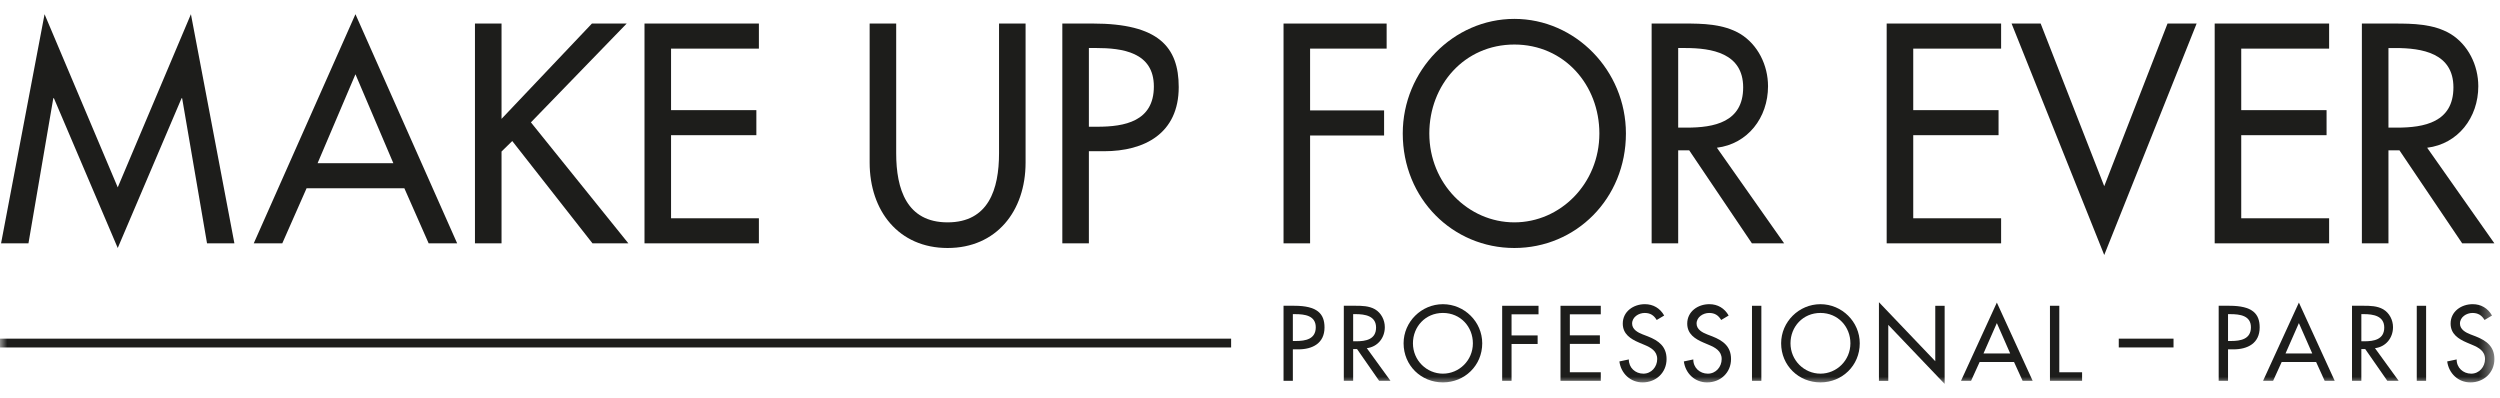
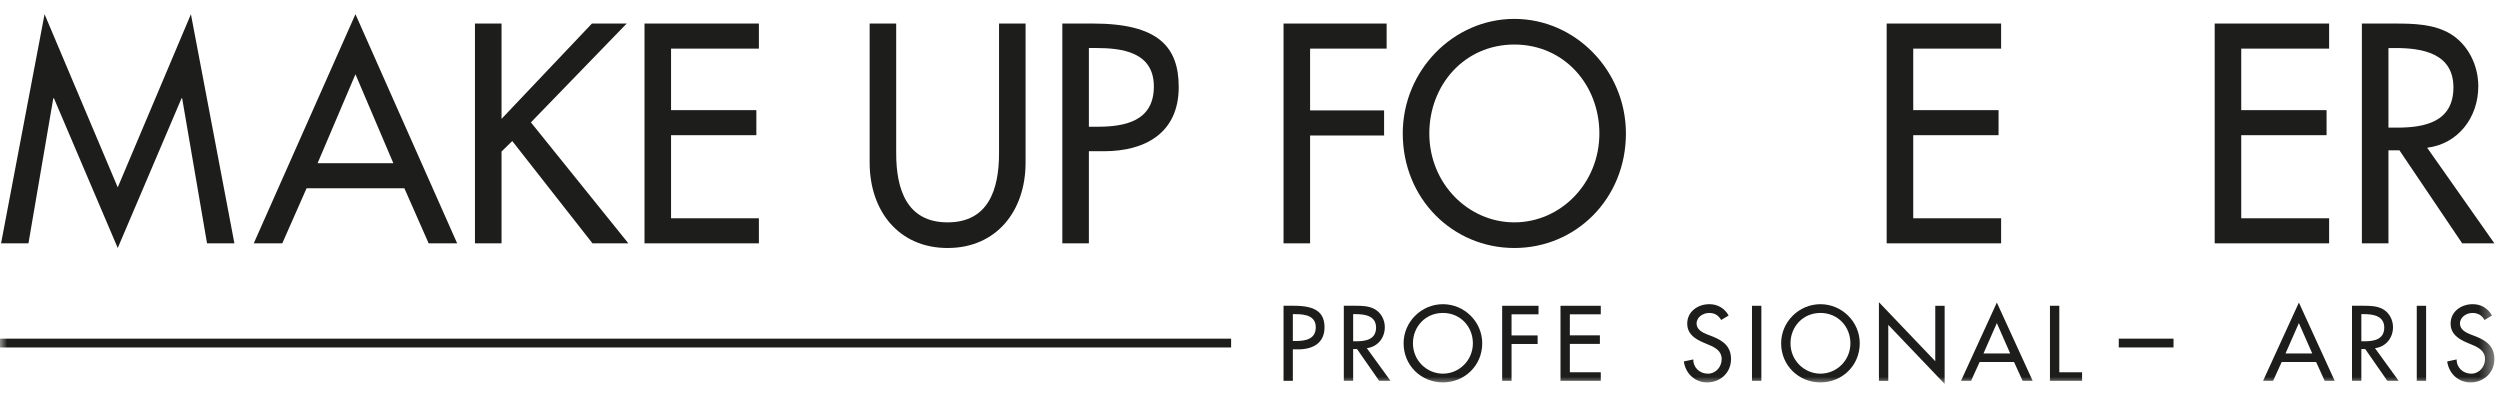
<svg xmlns="http://www.w3.org/2000/svg" xmlns:xlink="http://www.w3.org/1999/xlink" width="176px" height="28px" viewBox="0 0 176 28" version="1.1">
  <title>Group 45</title>
  <defs>
    <polygon id="path-1" points="0 27 175.605 27 175.605 0.973 0 0.973" />
  </defs>
  <g id="Page-1" stroke="none" stroke-width="1" fill="none" fill-rule="evenodd">
    <g id="Foreo" transform="translate(159, -1123)">
      <g id="Group-45" transform="translate(-159, 1123)">
        <polygon id="Fill-1" fill="#1D1D1B" points="8.289 13.191 3.137 1 0.075 17.131 2.003 17.131 3.753 6.911 3.794 6.911 8.289 17.459 12.784 6.911 12.822 6.911 14.575 17.131 16.502 17.131 13.441 1" />
        <path d="M25.024,1 L17.864,17.131 L19.873,17.131 L21.584,13.252 L28.466,13.252 L30.177,17.131 L32.184,17.131 L25.024,1 Z M25.024,5.228 L27.691,11.489 L22.358,11.489 L25.024,5.228 Z" id="Fill-2" fill="#1D1D1B" />
        <polygon id="Fill-3" fill="#1D1D1B" points="35.308 10.667 36.063 9.929 41.712 17.132 44.238 17.132 37.376 8.615 44.119 1.657 41.672 1.657 35.308 8.368 35.308 1.657 33.437 1.657 33.437 17.132 35.308 17.132" />
        <polygon id="Fill-4" fill="#1D1D1B" points="53.426 15.367 47.242 15.367 47.242 9.517 53.248 9.517 53.248 7.754 47.242 7.754 47.242 3.423 53.426 3.423 53.426 1.657 45.373 1.657 45.373 17.131 53.426 17.131" />
        <g id="Group-44" transform="translate(0, 0.027)">
          <path d="M66.711,17.432 C70.152,17.432 72.201,14.827 72.201,11.42 L72.201,1.631 L70.332,1.631 L70.332,10.764 C70.332,13.288 69.597,15.627 66.711,15.627 C63.829,15.627 63.092,13.288 63.092,10.764 L63.092,1.631 L61.223,1.631 L61.223,11.42 C61.223,14.827 63.272,17.432 66.711,17.432" id="Fill-5" fill="#1D1D1B" />
          <path d="M76.657,10.619 L77.731,10.619 C80.575,10.619 82.982,9.368 82.982,6.103 C82.982,3.271 81.55,1.63 76.935,1.63 L74.788,1.63 L74.788,17.104 L76.657,17.104 L76.657,10.619 Z M76.657,3.353 L77.155,3.353 C79.003,3.353 81.232,3.641 81.232,6.063 C81.232,8.525 79.162,8.895 77.254,8.895 L76.657,8.895 L76.657,3.353 Z" id="Fill-7" fill="#1D1D1B" />
          <polygon id="Fill-9" fill="#1D1D1B" points="92.23 9.512 97.44 9.512 97.44 7.746 92.23 7.746 92.23 3.395 97.619 3.395 97.619 1.631 90.361 1.631 90.361 17.104 92.23 17.104" />
          <path d="M106.61,17.432 C110.945,17.432 114.465,13.964 114.465,9.369 C114.465,4.935 110.905,1.303 106.61,1.303 C102.313,1.303 98.754,4.935 98.754,9.369 C98.754,13.964 102.273,17.432 106.61,17.432 M106.61,3.108 C110.13,3.108 112.596,5.96 112.596,9.369 C112.596,12.898 109.852,15.627 106.61,15.627 C103.367,15.627 100.624,12.898 100.624,9.369 C100.624,5.96 103.089,3.108 106.61,3.108" id="Fill-11" fill="#1D1D1B" />
-           <path d="M120.869,10.373 C123.037,10.106 124.469,8.26 124.469,6.043 C124.469,4.564 123.754,3.108 122.5,2.349 C121.307,1.65 119.875,1.63 118.541,1.63 L116.275,1.63 L116.275,17.104 L118.144,17.104 L118.144,10.558 L118.921,10.558 L123.335,17.104 L125.604,17.104 L120.869,10.373 Z M118.742,8.958 L118.144,8.958 L118.144,3.354 L118.642,3.354 C120.492,3.354 122.719,3.704 122.719,6.126 C122.719,8.588 120.651,8.958 118.742,8.958 L118.742,8.958 Z" id="Fill-13" fill="#1D1D1B" />
          <polygon id="Fill-15" fill="#1D1D1B" points="140.878 15.34 134.692 15.34 134.692 9.49 140.698 9.49 140.698 7.727 134.692 7.727 134.692 3.396 140.878 3.396 140.878 1.63 132.822 1.63 132.822 17.104 140.878 17.104" />
-           <polygon id="Fill-17" fill="#1D1D1B" points="148.138 13.081 143.662 1.631 141.615 1.631 148.138 17.925 154.642 1.631 152.594 1.631" />
          <polygon id="Fill-19" fill="#1D1D1B" points="163.97 15.34 157.783 15.34 157.783 9.49 163.79 9.49 163.79 7.727 157.783 7.727 157.783 3.396 163.97 3.396 163.97 1.63 155.914 1.63 155.914 17.104 163.97 17.104" />
          <path d="M175.605,17.104 L170.872,10.374 C173.039,10.106 174.472,8.259 174.472,6.042 C174.472,4.566 173.755,3.108 172.501,2.35 C171.31,1.651 169.877,1.631 168.545,1.631 L166.276,1.631 L166.276,17.104 L168.147,17.104 L168.147,10.558 L168.922,10.558 L173.338,17.104 L175.605,17.104 Z M168.742,8.958 L168.147,8.958 L168.147,3.355 L168.644,3.355 C170.494,3.355 172.721,3.704 172.721,6.125 C172.721,8.589 170.651,8.958 168.742,8.958 L168.742,8.958 Z" id="Fill-21" fill="#1D1D1B" />
          <path d="M91.117,21.499 L90.361,21.499 L90.361,26.782 L91.017,26.782 L91.017,24.568 L91.396,24.568 C92.399,24.568 93.246,24.141 93.246,23.026 C93.246,22.061 92.741,21.499 91.117,21.499 M91.228,23.979 L91.017,23.979 L91.017,22.089 L91.194,22.089 C91.845,22.089 92.63,22.186 92.63,23.013 C92.63,23.853 91.902,23.979 91.228,23.979" id="Fill-23" fill="#1D1D1B" />
          <mask id="mask-2" fill="white">
            <use xlink:href="#path-1" />
          </mask>
          <g id="Clip-26" />
          <polygon id="Fill-25" fill="#1D1D1B" mask="url(#mask-2)" points="0 24.435 86.671 24.435 86.671 23.814 0 23.814" />
          <polygon id="Fill-27" fill="#1D1D1B" mask="url(#mask-2)" points="149.161 23.951 149.161 24.296 149.161 24.433 153.016 24.433 153.016 23.814 149.161 23.814" />
          <path d="M97.491,23.005 C97.491,22.501 97.237,22.004 96.797,21.745 C96.377,21.506 95.872,21.498 95.404,21.498 L94.604,21.498 L94.604,26.783 L95.262,26.783 L95.262,24.547 L95.536,24.547 L97.092,26.783 L97.891,26.783 L96.224,24.484 C96.986,24.393 97.491,23.763 97.491,23.005 M95.473,24 L95.262,24 L95.262,22.088 L95.438,22.088 C96.09,22.088 96.875,22.207 96.875,23.033 C96.875,23.876 96.145,24 95.473,24" id="Fill-28" fill="#1D1D1B" mask="url(#mask-2)" />
          <path d="M101.581,21.388 C100.069,21.388 98.813,22.628 98.813,24.141 C98.813,25.71 100.054,26.894 101.581,26.894 C103.108,26.894 104.349,25.71 104.349,24.141 C104.349,22.628 103.095,21.388 101.581,21.388 M101.581,26.278 C100.438,26.278 99.471,25.347 99.471,24.141 C99.471,22.979 100.342,22.004 101.581,22.004 C102.822,22.004 103.691,22.979 103.691,24.141 C103.691,25.347 102.724,26.278 101.581,26.278" id="Fill-29" fill="#1D1D1B" mask="url(#mask-2)" />
          <polygon id="Fill-30" fill="#1D1D1B" mask="url(#mask-2)" points="105.753 26.782 106.413 26.782 106.413 24.189 108.249 24.189 108.249 23.587 106.413 23.587 106.413 22.101 108.312 22.101 108.312 21.5 105.753 21.5" />
          <polygon id="Fill-31" fill="#1D1D1B" mask="url(#mask-2)" points="109.859 26.782 112.695 26.782 112.695 26.18 110.517 26.18 110.517 24.183 112.632 24.183 112.632 23.581 110.517 23.581 110.517 22.101 112.695 22.101 112.695 21.5 109.859 21.5" />
-           <path d="M116.015,23.657 L115.638,23.512 C115.308,23.384 114.901,23.168 114.901,22.753 C114.901,22.291 115.364,22.005 115.785,22.005 C116.184,22.005 116.435,22.172 116.632,22.5 L117.158,22.186 C116.871,21.674 116.387,21.387 115.798,21.387 C115,21.387 114.243,21.899 114.243,22.753 C114.243,23.489 114.789,23.834 115.392,24.093 L115.757,24.247 C116.211,24.436 116.667,24.68 116.667,25.25 C116.667,25.8 116.26,26.279 115.693,26.279 C115.126,26.279 114.663,25.858 114.67,25.277 L114.005,25.418 C114.116,26.264 114.783,26.895 115.638,26.895 C116.584,26.895 117.326,26.209 117.326,25.25 C117.326,24.364 116.767,23.953 116.015,23.657" id="Fill-32" fill="#1D1D1B" mask="url(#mask-2)" />
          <path d="M120.553,23.657 L120.177,23.512 C119.847,23.384 119.439,23.168 119.439,22.753 C119.439,22.291 119.903,22.005 120.323,22.005 C120.722,22.005 120.974,22.172 121.171,22.5 L121.697,22.186 C121.409,21.674 120.925,21.387 120.337,21.387 C119.538,21.387 118.781,21.899 118.781,22.753 C118.781,23.489 119.328,23.834 119.93,24.093 L120.293,24.247 C120.749,24.436 121.206,24.68 121.206,25.25 C121.206,25.8 120.799,26.279 120.233,26.279 C119.663,26.279 119.201,25.858 119.209,25.277 L118.543,25.418 C118.656,26.264 119.32,26.895 120.177,26.895 C121.121,26.895 121.865,26.209 121.865,25.25 C121.865,24.364 121.303,23.953 120.553,23.657" id="Fill-33" fill="#1D1D1B" mask="url(#mask-2)" />
          <polygon id="Fill-34" fill="#1D1D1B" mask="url(#mask-2)" points="123.34 26.783 124 26.783 124 21.5 123.34 21.5" />
          <path d="M128.159,21.388 C126.646,21.388 125.392,22.628 125.392,24.141 C125.392,25.71 126.633,26.894 128.159,26.894 C129.686,26.894 130.927,25.71 130.927,24.141 C130.927,22.628 129.673,21.388 128.159,21.388 M128.159,26.278 C127.018,26.278 126.051,25.347 126.051,24.141 C126.051,22.979 126.92,22.004 128.159,22.004 C129.4,22.004 130.269,22.979 130.269,24.141 C130.269,25.347 129.302,26.278 128.159,26.278" id="Fill-35" fill="#1D1D1B" mask="url(#mask-2)" />
          <polygon id="Fill-36" fill="#1D1D1B" mask="url(#mask-2)" points="136.243 25.403 132.277 21.248 132.277 26.784 132.935 26.784 132.935 22.844 136.903 27.001 136.903 21.5 136.243 21.5" />
          <path d="M138.054,26.782 L138.763,26.782 L139.366,25.459 L141.789,25.459 L142.392,26.782 L143.1,26.782 L140.578,21.274 L138.054,26.782 Z M139.638,24.855 L140.578,22.718 L141.516,24.855 L139.638,24.855 Z" id="Fill-37" fill="#1D1D1B" mask="url(#mask-2)" />
          <polygon id="Fill-38" fill="#1D1D1B" mask="url(#mask-2)" points="144.975 21.499 144.317 21.499 144.317 26.782 146.579 26.782 146.579 26.181 144.975 26.181" />
-           <path d="M156.951,21.499 L156.195,21.499 L156.195,26.782 L156.853,26.782 L156.853,24.568 L157.232,24.568 C158.233,24.568 159.081,24.141 159.081,23.026 C159.081,22.061 158.576,21.499 156.951,21.499 M157.064,23.979 L156.853,23.979 L156.853,22.089 L157.028,22.089 C157.68,22.089 158.465,22.186 158.465,23.013 C158.465,23.853 157.735,23.979 157.064,23.979" id="Fill-39" fill="#1D1D1B" mask="url(#mask-2)" />
          <path d="M159.32,26.782 L160.027,26.782 L160.63,25.459 L163.055,25.459 L163.657,26.782 L164.364,26.782 L161.842,21.274 L159.32,26.782 Z M160.902,24.855 L161.842,22.718 L162.781,24.855 L160.902,24.855 Z" id="Fill-40" fill="#1D1D1B" mask="url(#mask-2)" />
          <path d="M168.468,23.005 C168.468,22.501 168.215,22.004 167.773,21.745 C167.354,21.506 166.848,21.498 166.379,21.498 L165.581,21.498 L165.581,26.783 L166.239,26.783 L166.239,24.547 L166.512,24.547 L168.068,26.783 L168.866,26.783 L167.199,24.484 C167.963,24.393 168.468,23.763 168.468,23.005 M166.45,24 L166.239,24 L166.239,22.088 L166.414,22.088 C167.067,22.088 167.851,22.207 167.851,23.033 C167.851,23.876 167.122,24 166.45,24" id="Fill-41" fill="#1D1D1B" mask="url(#mask-2)" />
          <polygon id="Fill-42" fill="#1D1D1B" mask="url(#mask-2)" points="170.14 26.783 170.798 26.783 170.798 21.5 170.14 21.5" />
          <path d="M174.295,23.657 L173.916,23.512 C173.586,23.384 173.181,23.168 173.181,22.753 C173.181,22.291 173.643,22.005 174.063,22.005 C174.462,22.005 174.715,22.172 174.912,22.5 L175.438,22.186 C175.149,21.674 174.667,21.387 174.077,21.387 C173.278,21.387 172.523,21.899 172.523,22.753 C172.523,23.489 173.069,23.834 173.671,24.093 L174.035,24.247 C174.493,24.436 174.946,24.68 174.946,25.25 C174.946,25.8 174.54,26.279 173.973,26.279 C173.403,26.279 172.941,25.858 172.949,25.277 L172.283,25.418 C172.396,26.264 173.062,26.895 173.916,26.895 C174.861,26.895 175.606,26.209 175.606,25.25 C175.606,24.364 175.044,23.953 174.295,23.657" id="Fill-43" fill="#1D1D1B" mask="url(#mask-2)" />
        </g>
      </g>
    </g>
  </g>
</svg>